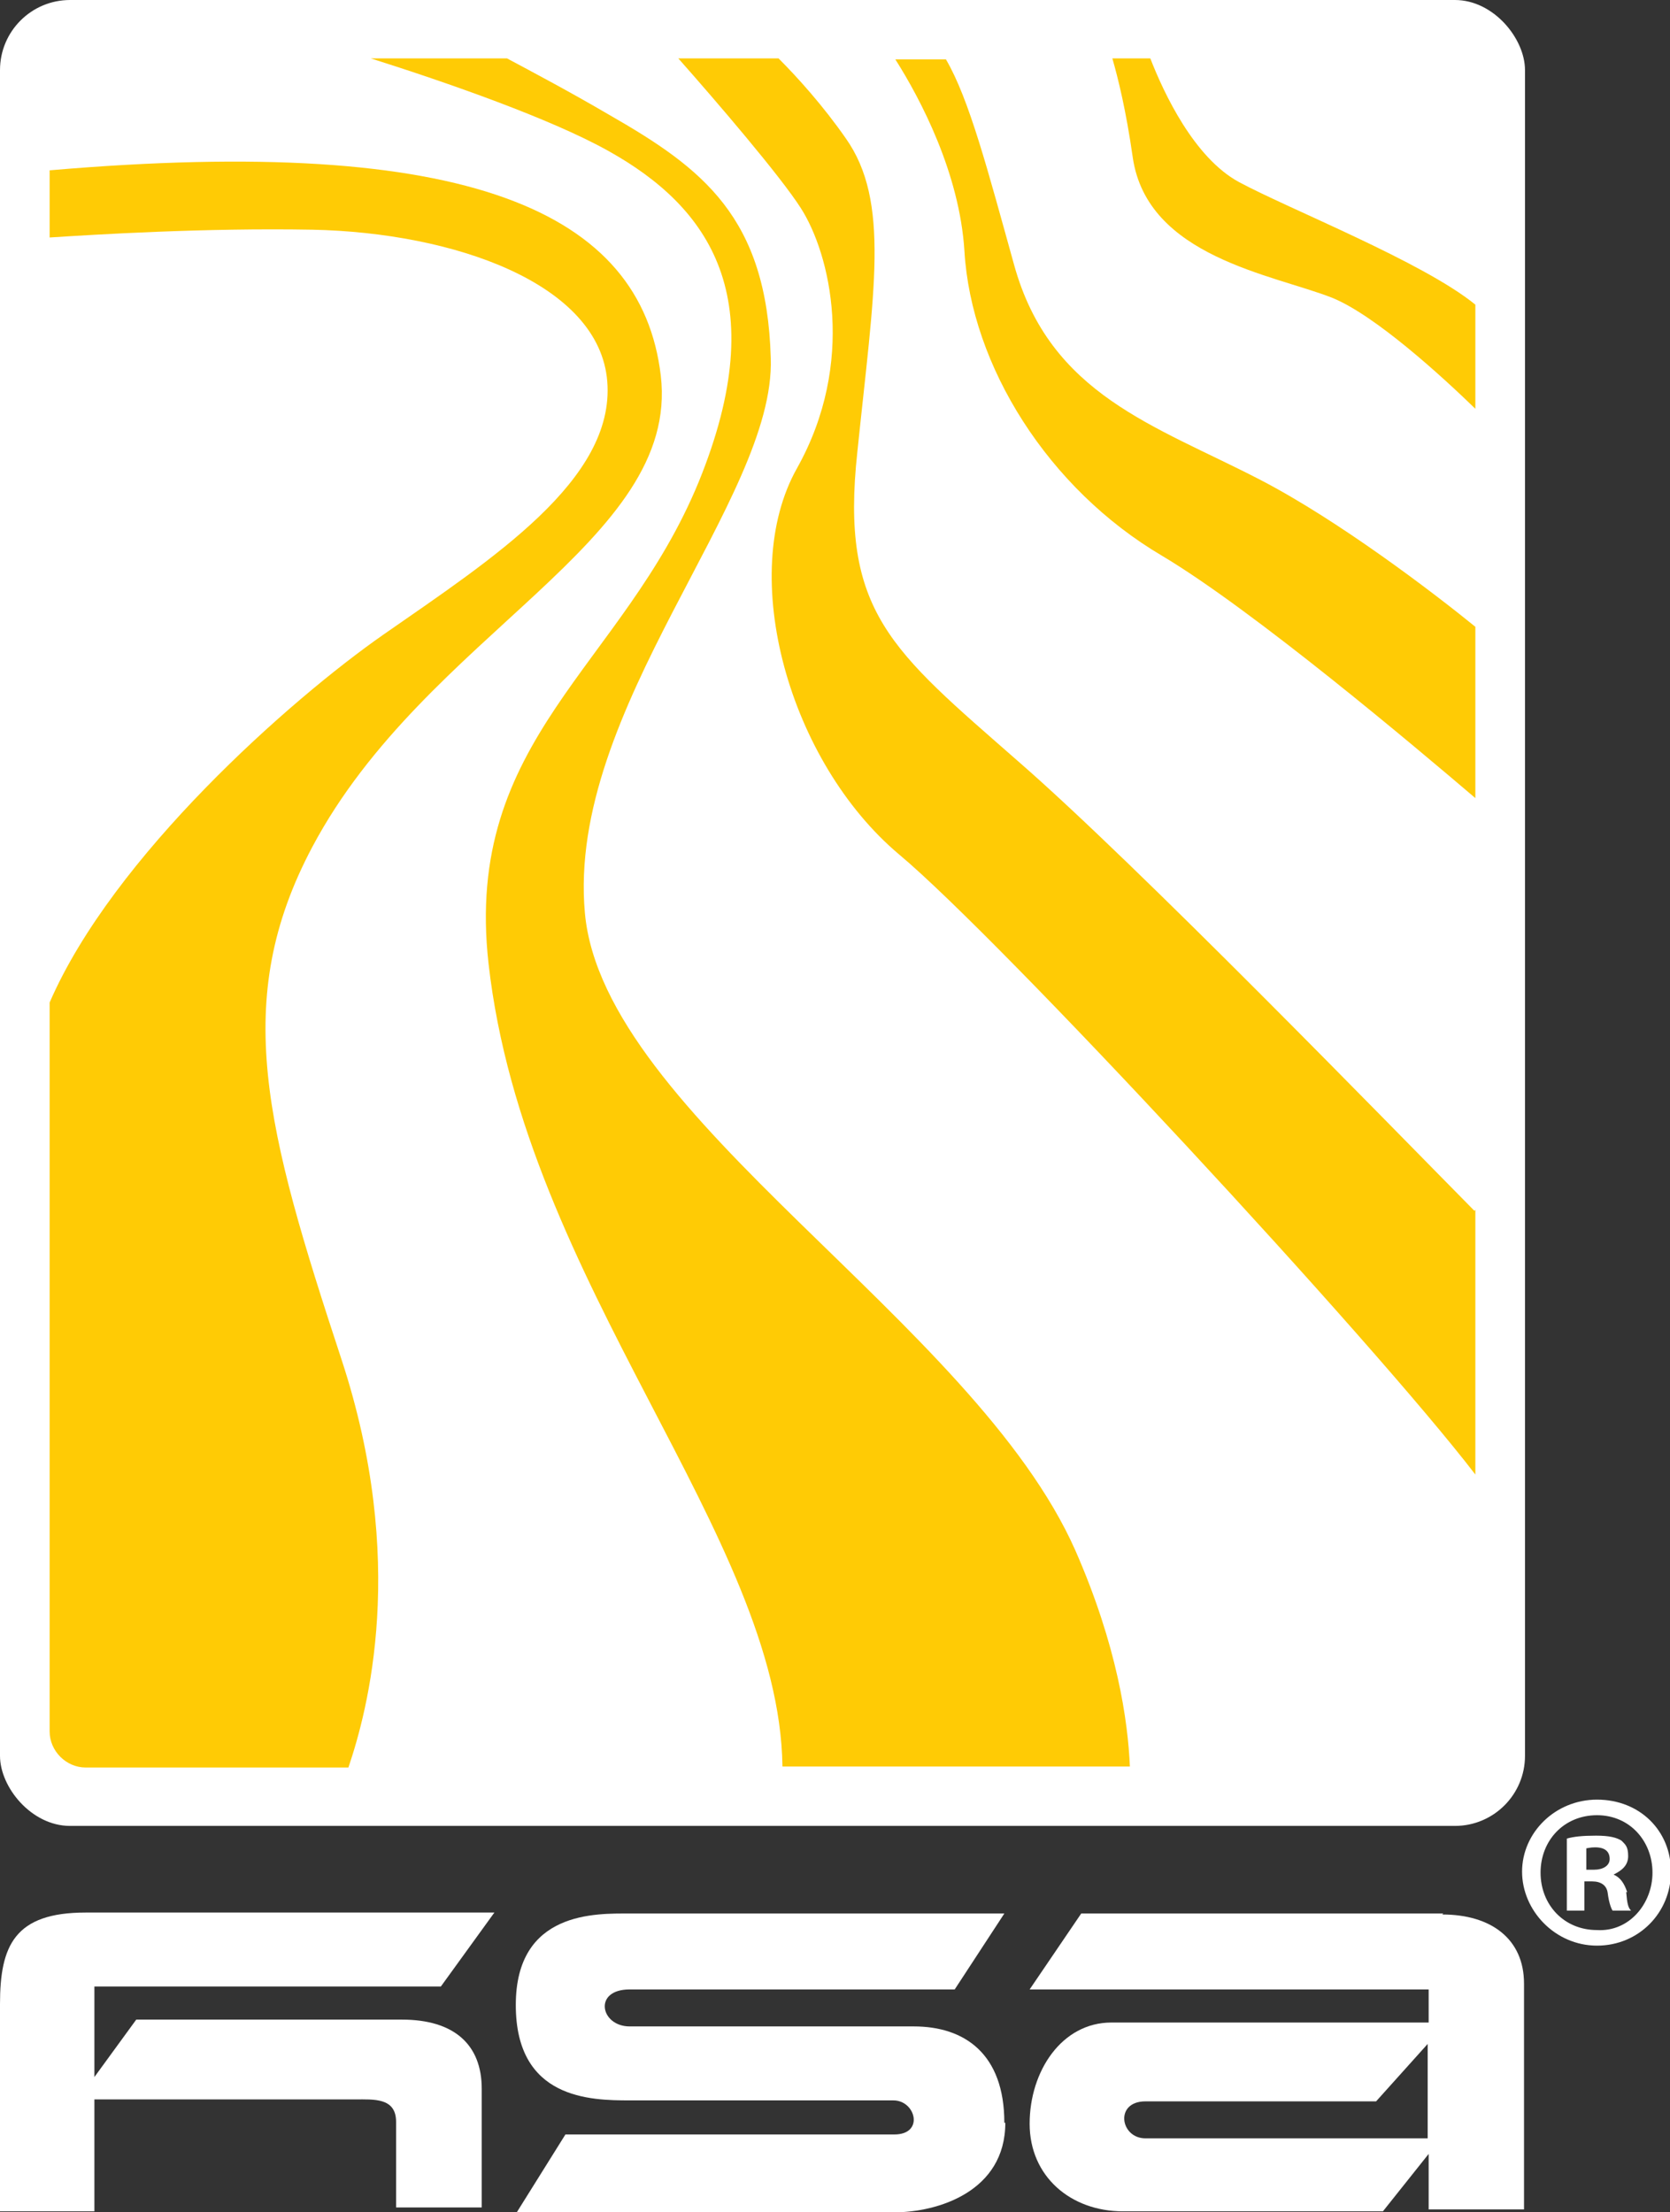
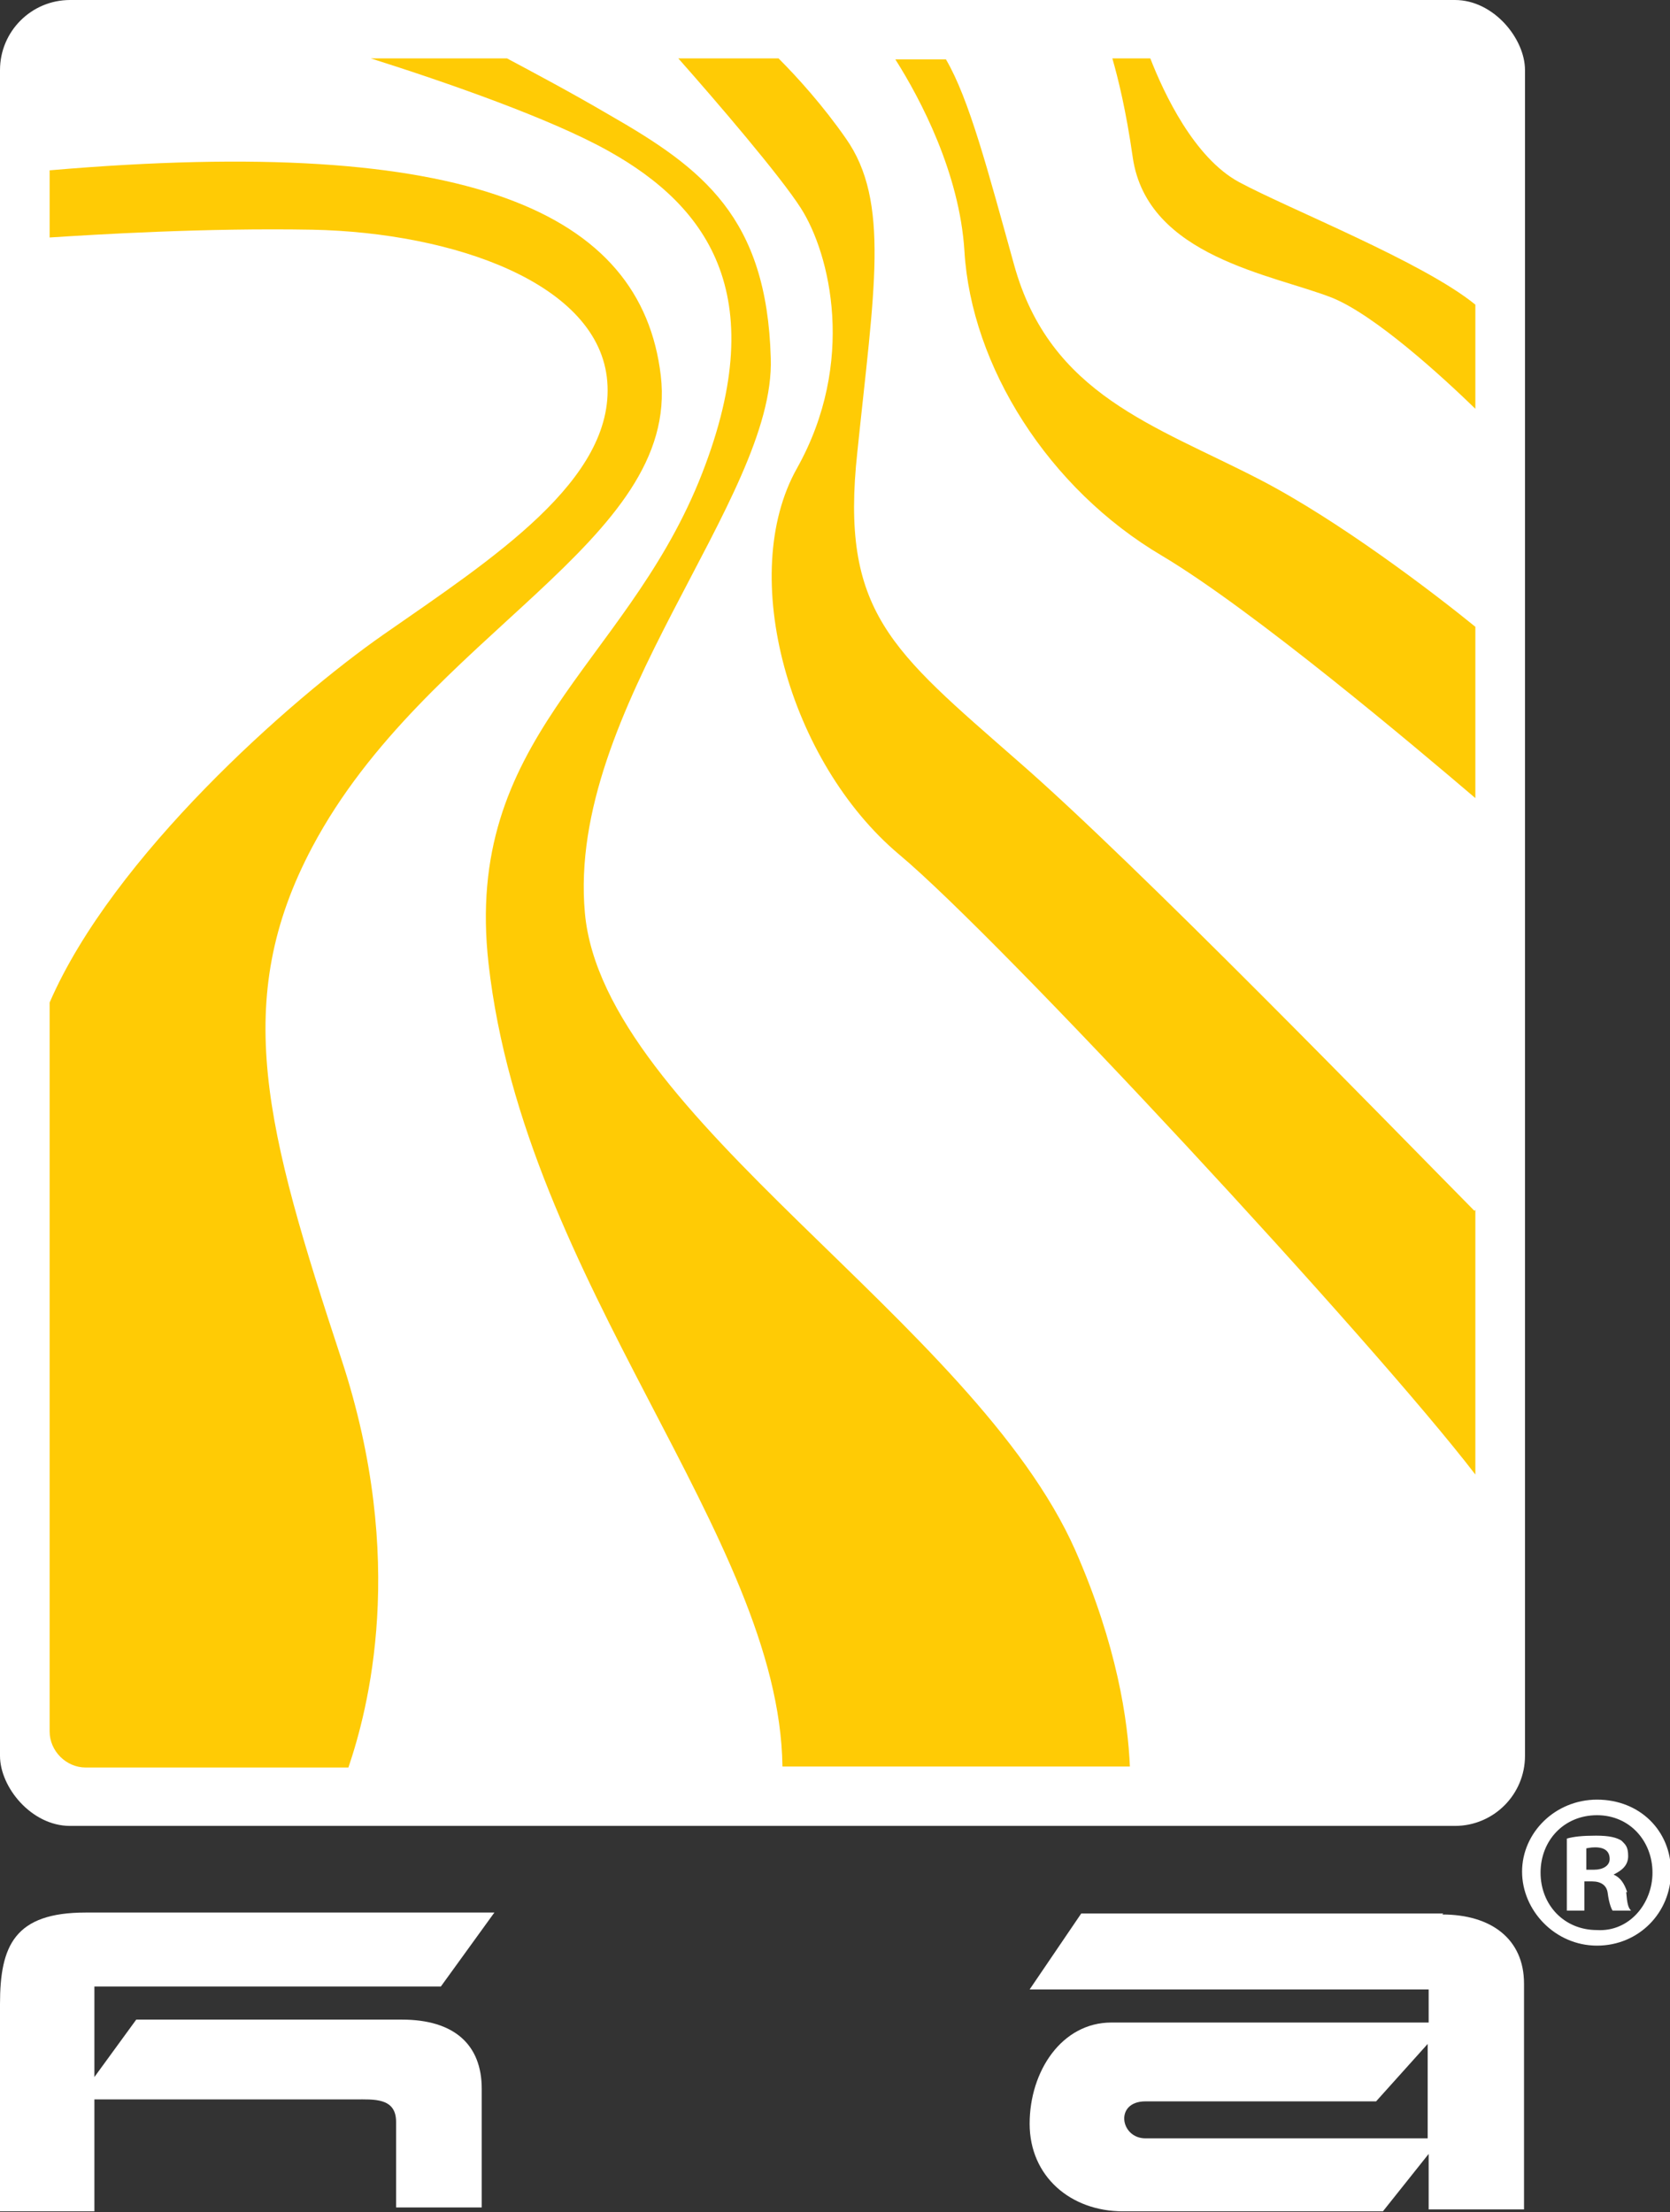
<svg xmlns="http://www.w3.org/2000/svg" id="Layer_2" version="1.1" viewBox="0 0 171.6 227.3">
  <rect x="0" y="0" width="171.6" height="227.3" fill="#333333" stroke="none" />
  <defs>
    <style>
      .st0 {
        fill: #ffcb05;
      }

      .st1 {
        fill: #fff;
      }
    </style>
  </defs>
  <g id="Layer_1-2">
    <g>
      <path class="st1" d="M167.2,194.4c-.3-.9-.7-1.5-1.4-1.8h0c.8-.4,1.5-.9,1.5-1.9s-.3-1.2-.7-1.6c-.5-.3-1.2-.5-2.6-.5s-2.3.1-3,.3v7.4h1.8v-3h.8c.9,0,1.5.4,1.6,1.2.1.8.3,1.5.5,1.8h1.9c-.3-.3-.4-.7-.5-1.9h0ZM163.8,192.1h-.8v-2.2c.1,0,.4-.1.9-.1,1.1,0,1.5.5,1.5,1.2s-.7,1.1-1.6,1.1h0ZM165.8,192.6h0c.8-.4,1.5-.9,1.5-1.9s-.3-1.2-.7-1.6c-.5-.3-1.2-.5-2.6-.5s-2.3.1-3,.3v7.4h1.8v-3h.8c.9,0,1.5.4,1.6,1.2.1.8.3,1.5.5,1.8h1.9c-.3-.3-.4-.7-.5-1.9-.3-.9-.7-1.5-1.4-1.8h0ZM163.8,192.1h-.8v-2.2c.1,0,.4-.1.9-.1,1.1,0,1.5.5,1.5,1.2s-.7,1.1-1.6,1.1h0ZM164.1,184.9c-4.3,0-7.7,3.4-7.7,7.4s3.4,7.6,7.7,7.6,7.6-3.4,7.6-7.6-3.2-7.4-7.6-7.4ZM164.1,198.3c-3.4,0-5.8-2.6-5.8-5.9s2.4-5.9,5.8-5.9,5.7,2.7,5.7,5.9-2.4,6.1-5.7,5.9ZM167.2,194.4c-.3-.9-.7-1.5-1.4-1.8h0c.8-.4,1.5-.9,1.5-1.9s-.3-1.2-.7-1.6c-.5-.3-1.2-.5-2.6-.5s-2.3.1-3,.3v7.4h1.8v-3h.8c.9,0,1.5.4,1.6,1.2.1.8.3,1.5.5,1.8h1.9c-.3-.3-.4-.7-.5-1.9h0ZM163.8,192.1h-.8v-2.2c.1,0,.4-.1.9-.1,1.1,0,1.5.5,1.5,1.2s-.7,1.1-1.6,1.1h0ZM167.2,194.4c-.3-.9-.7-1.5-1.4-1.8h0c.8-.4,1.5-.9,1.5-1.9s-.3-1.2-.7-1.6c-.5-.3-1.2-.5-2.6-.5s-2.3.1-3,.3v7.4h1.8v-3h.8c.9,0,1.5.4,1.6,1.2.1.8.3,1.5.5,1.8h1.9c-.3-.3-.4-.7-.5-1.9h0ZM163.8,192.1h-.8v-2.2c.1,0,.4-.1.9-.1,1.1,0,1.5.5,1.5,1.2s-.7,1.1-1.6,1.1h0ZM167.2,194.4c-.3-.9-.7-1.5-1.4-1.8h0c.8-.4,1.5-.9,1.5-1.9s-.3-1.2-.7-1.6c-.5-.3-1.2-.5-2.6-.5s-2.3.1-3,.3v7.4h1.8v-3h.8c.9,0,1.5.4,1.6,1.2.1.8.3,1.5.5,1.8h1.9c-.3-.3-.4-.7-.5-1.9h0ZM163.8,192.1h-.8v-2.2c.1,0,.4-.1.9-.1,1.1,0,1.5.5,1.5,1.2s-.7,1.1-1.6,1.1h0Z" />
      <g>
        <g>
          <g>
            <path class="st1" d="M9.7,215.7h26.8c1.9,0,4.2-.2,4.2,2.3v8.8h8.8v-12.2c0-4.5-2.8-7.1-8.2-7.1H14l-4.3,5.9v-9.3h35.6l5.5-7.6H8.8c-7.3,0-8.8,3.4-8.8,9.4v21.3h9.7v-11.6h0Z" />
-             <path class="st1" d="M103.2,218.1c0-7.1-4.1-9.9-9.3-9.9h-29.2c-3,0-3.8-3.8,0-3.8h33.4l5.1-7.8h-38.5c-3.4,0-11.7-.3-11.7,9.4s7.7,9.8,11.7,9.8h27.1c2.3,0,3.2,3.5.1,3.5h-33.8l-5,8h38.8c4.4,0,11.4-2.1,11.4-9.2h0Z" />
            <path class="st1" d="M148.3,196.6h-37.2l-5.3,7.8h41v3.4h-32.6c-5.1,0-8.4,5-8.4,10.4s4.2,9,9.6,9h26.7l4.7-5.9v5.7h9.8v-23.2c0-4.6-3.4-7.1-8.4-7.1h0ZM146.7,219.7h-29c-2.6,0-3.2-3.8,0-3.8h23.7l5.3-5.9v9.7Z" />
          </g>
          <rect class="st1" width="156.7" height="187.6" rx="7.2" ry="7.2" />
          <g>
            <path class="st1" d="M151.6,124.3v27.2c-10.5-13.7-48.9-55.1-59.2-63.7-11.3-9.5-16.7-28.7-10.5-39.7,6.1-10.9,3.4-22,.4-26.7-2.1-3.3-8.7-11-12.6-15.4h10.3c2,2,4.6,4.9,6.9,8.2,4.6,6.5,2.9,15.7,1.2,32.2-1.8,16.5,3.5,20.4,16.5,31.8,12.2,10.6,38.6,37.8,46.9,46.2h0Z" />
            <path class="st1" d="M151.6,64.4v17.6c-6.1-5.2-22.8-19.3-32.2-24.9-11.7-6.9-19.6-19.5-20.3-31.3-.5-8-4.5-15.6-7.1-19.7h5.2c2.4,4.1,4.3,11.4,7,21.1,3.7,13.4,14.5,16.5,25.3,22.1,8.1,4.2,17.8,11.6,22.1,15.1h0Z" />
-             <path class="st1" d="M151.6,31.3v10.7c-3.5-3.4-10.3-9.6-14.7-11.4-6.1-2.4-19-4.2-20.5-14.4-.7-4.9-1.5-8.1-2.1-10.2h3.9c1.4,3.6,4.5,10.2,9.1,12.7,5.2,2.8,18.9,8.2,24.3,12.6Z" />
            <path class="st1" d="M116.1,181.5h-35.7c-.3-23.7-26.5-49.6-30.2-82.5-2.6-23.1,13.8-30.5,21.6-49.5,7.7-18.9,1.1-28.2-9.3-34-5.9-3.3-16.5-7-24.4-9.5h14c2.8,1.5,6.4,3.4,10.5,5.8,9.6,5.5,16.2,10.5,16.6,25,.5,14.5-21,36-19.1,57,1.9,20.9,40,42,50.4,65.5,4.3,9.8,5.4,17.5,5.6,22.2h0Z" />
            <path class="st1" d="M5.1,24.4c4.7-.3,15.9-1,27-.8,14.5.3,29.5,5.5,30.3,15.6.8,10.1-11.8,18.2-23,26-9.6,6.7-27.8,22.8-34.3,37.8v74.9c0,2,1.7,3.7,3.7,3.7h27c2-5.9,6.1-21.2-.7-41.9-7.8-23.7-11.4-36.9-3-52.7,11.7-22,37.8-31.3,35.8-48.4-2-16.9-19.8-24.8-62.8-21.1v6.9h0Z" />
          </g>
        </g>
        <g>
          <path class="st0" d="M151.6,124.3v27.2c-10.5-13.7-48.9-55.1-59.2-63.7-11.3-9.5-16.7-28.7-10.5-39.7,6.1-10.9,3.4-22,.4-26.7-2.1-3.3-8.7-11-12.6-15.4h10.3c2,2,4.6,4.9,6.9,8.2,4.6,6.5,2.9,15.7,1.2,32.2-1.8,16.5,3.5,20.4,16.5,31.8,12.2,10.6,38.6,37.8,46.9,46.2h0Z" />
          <path class="st0" d="M151.6,64.4v17.6c-6.1-5.2-22.8-19.3-32.2-24.9-11.7-6.9-19.6-19.5-20.3-31.3-.5-8-4.5-15.6-7.1-19.7h5.2c2.4,4.1,4.3,11.4,7,21.1,3.7,13.4,14.5,16.5,25.3,22.1,8.1,4.2,17.8,11.6,22.1,15.1h0Z" />
          <path class="st0" d="M151.6,31.3v10.7c-3.5-3.4-10.3-9.6-14.7-11.4-6.1-2.4-19-4.2-20.5-14.4-.7-4.9-1.5-8.1-2.1-10.2h3.9c1.4,3.6,4.5,10.2,9.1,12.7,5.2,2.8,18.9,8.2,24.3,12.6Z" />
          <path class="st0" d="M116.1,181.5h-35.7c-.3-23.7-26.5-49.6-30.2-82.5-2.6-23.1,13.8-30.5,21.6-49.5,7.7-18.9,1.1-28.2-9.3-34-5.9-3.3-16.5-7-24.4-9.5h14c2.8,1.5,6.4,3.4,10.5,5.8,9.6,5.5,16.2,10.5,16.6,25,.5,14.5-21,36-19.1,57,1.9,20.9,40,42,50.4,65.5,4.3,9.8,5.4,17.5,5.6,22.2h0Z" />
          <path class="st0" d="M5.1,24.4c4.7-.3,15.9-1,27-.8,14.5.3,29.5,5.5,30.3,15.6.8,10.1-11.8,18.2-23,26-9.6,6.7-27.8,22.8-34.3,37.8v74.9c0,2,1.7,3.7,3.7,3.7h27c2-5.9,6.1-21.2-.7-41.9-7.8-23.7-11.4-36.9-3-52.7,11.7-22,37.8-31.3,35.8-48.4-2-16.9-19.8-24.8-62.8-21.1v6.9h0Z" />
        </g>
      </g>
    </g>
  </g>
</svg>